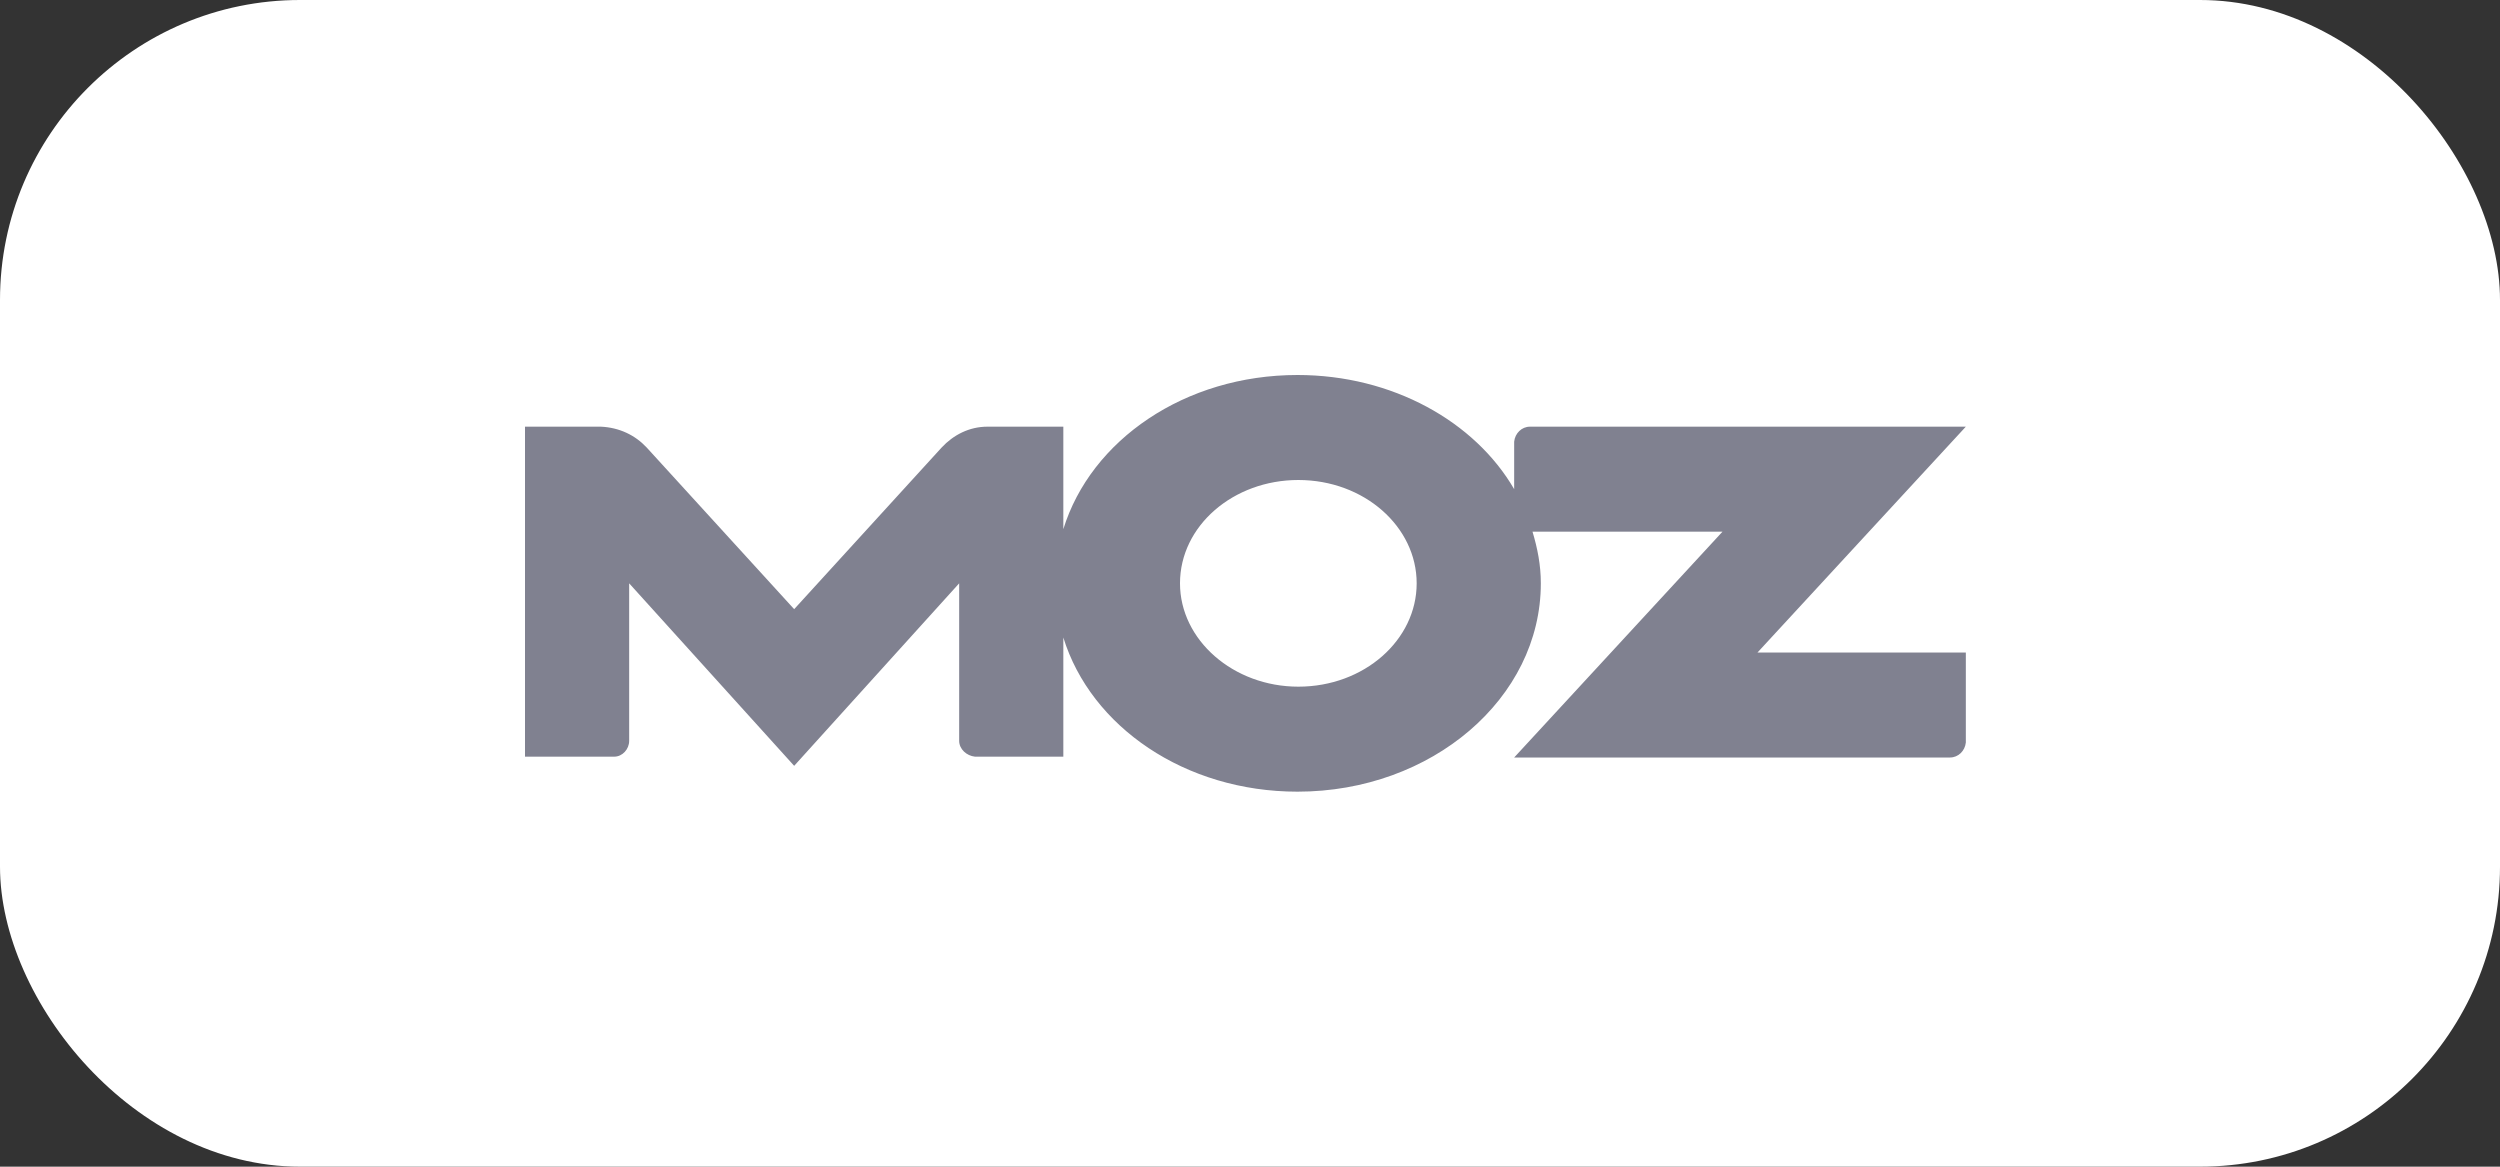
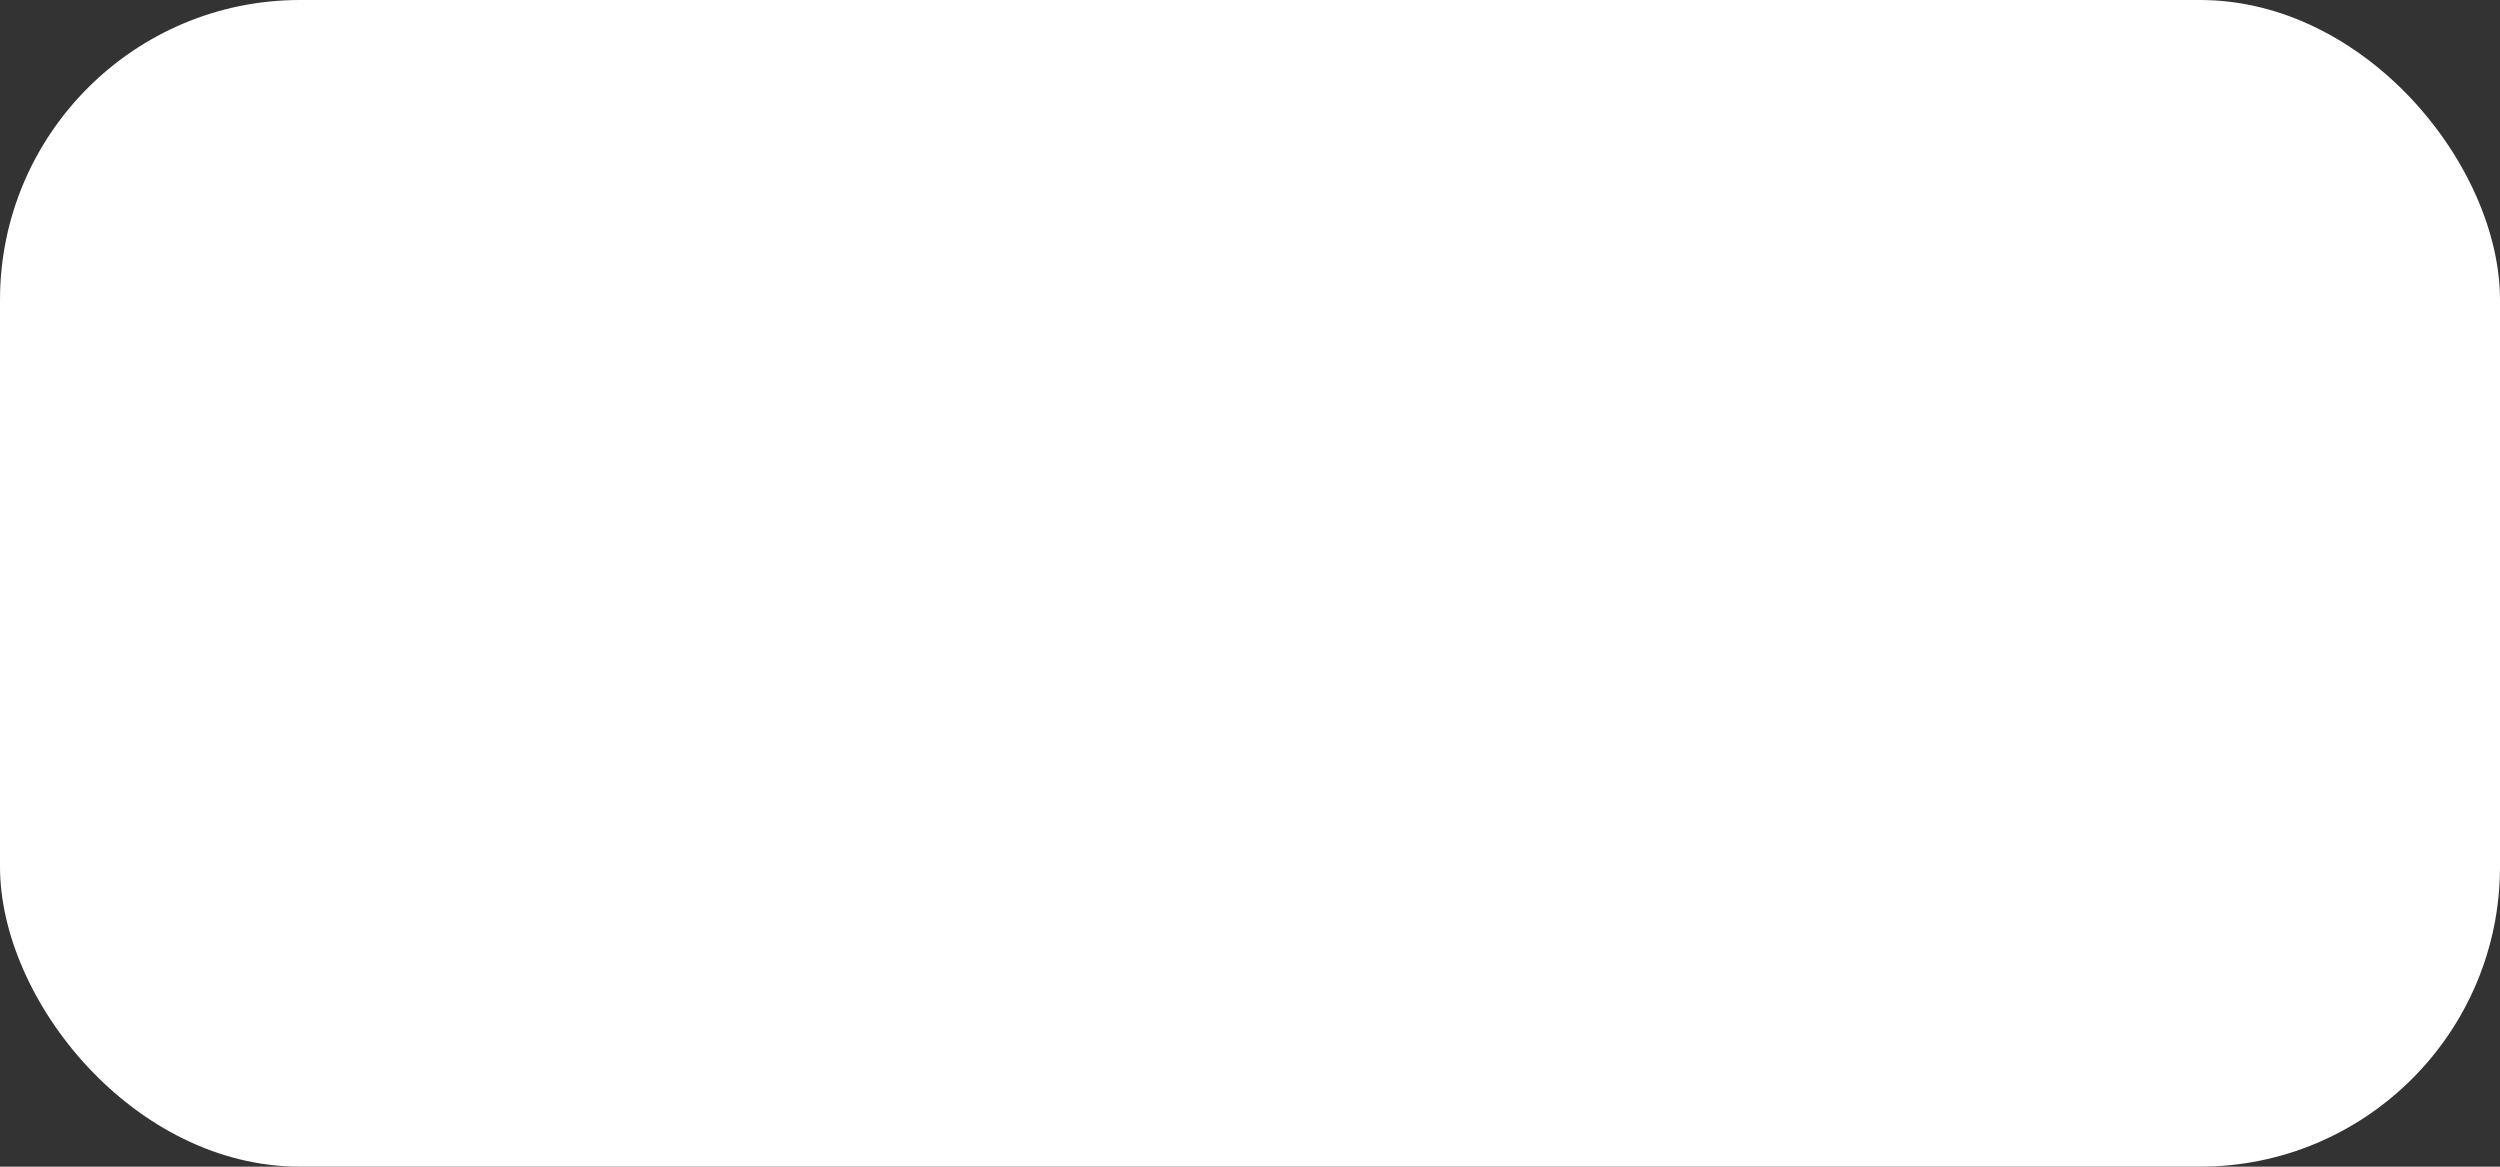
<svg xmlns="http://www.w3.org/2000/svg" width="300" height="140" viewBox="0 0 300 140" fill="none">
  <rect x="0" y="0" width="300" height="140" fill="#333333" stroke="none" />
  <rect width="300" height="140" rx="36" fill="white" />
  <g clip-path="url(#clip0_3719_172)">
-     <path d="M210.9 78.3L235.9 51.2H183.6C182.6 51.2 181.8 52 181.7 53V58.7C177 50.6 167.1 45 155.7 45C142.2 45 130.9 52.8 127.6 63.5V51.2H118.5C116.3 51.2 114.4 52.2 113 53.7L95.3 73.1L77.6 53.7C76.2 52.2 74.3 51.3 72.1 51.2H63V90.8H73.7C74.7 90.8 75.5 89.9 75.5 88.9V70L95.3 91.9L115.1 70V88.9C115.1 89.9 116 90.7 117 90.8H127.6V76.5C130.9 87.2 142.2 95 155.7 95C171.8 95 184.9 83.8 184.9 70C184.9 67.8 184.5 65.8 183.9 63.8H206.7L181.7 90.9H234C235 90.9 235.8 90.1 235.9 89.1V78.3H210.9ZM155.8 82.4C148 82.4 141.6 76.8 141.6 70C141.6 63.1 148 57.6 155.8 57.6C163.7 57.6 170 63.2 170 70C170 76.8 163.7 82.4 155.8 82.4Z" fill="#808190" />
-   </g>
+     </g>
  <defs>
    <clipPath id="clip0_3719_172">
      <rect width="172.9" height="50" fill="white" transform="translate(63 45)" />
    </clipPath>
  </defs>
</svg>